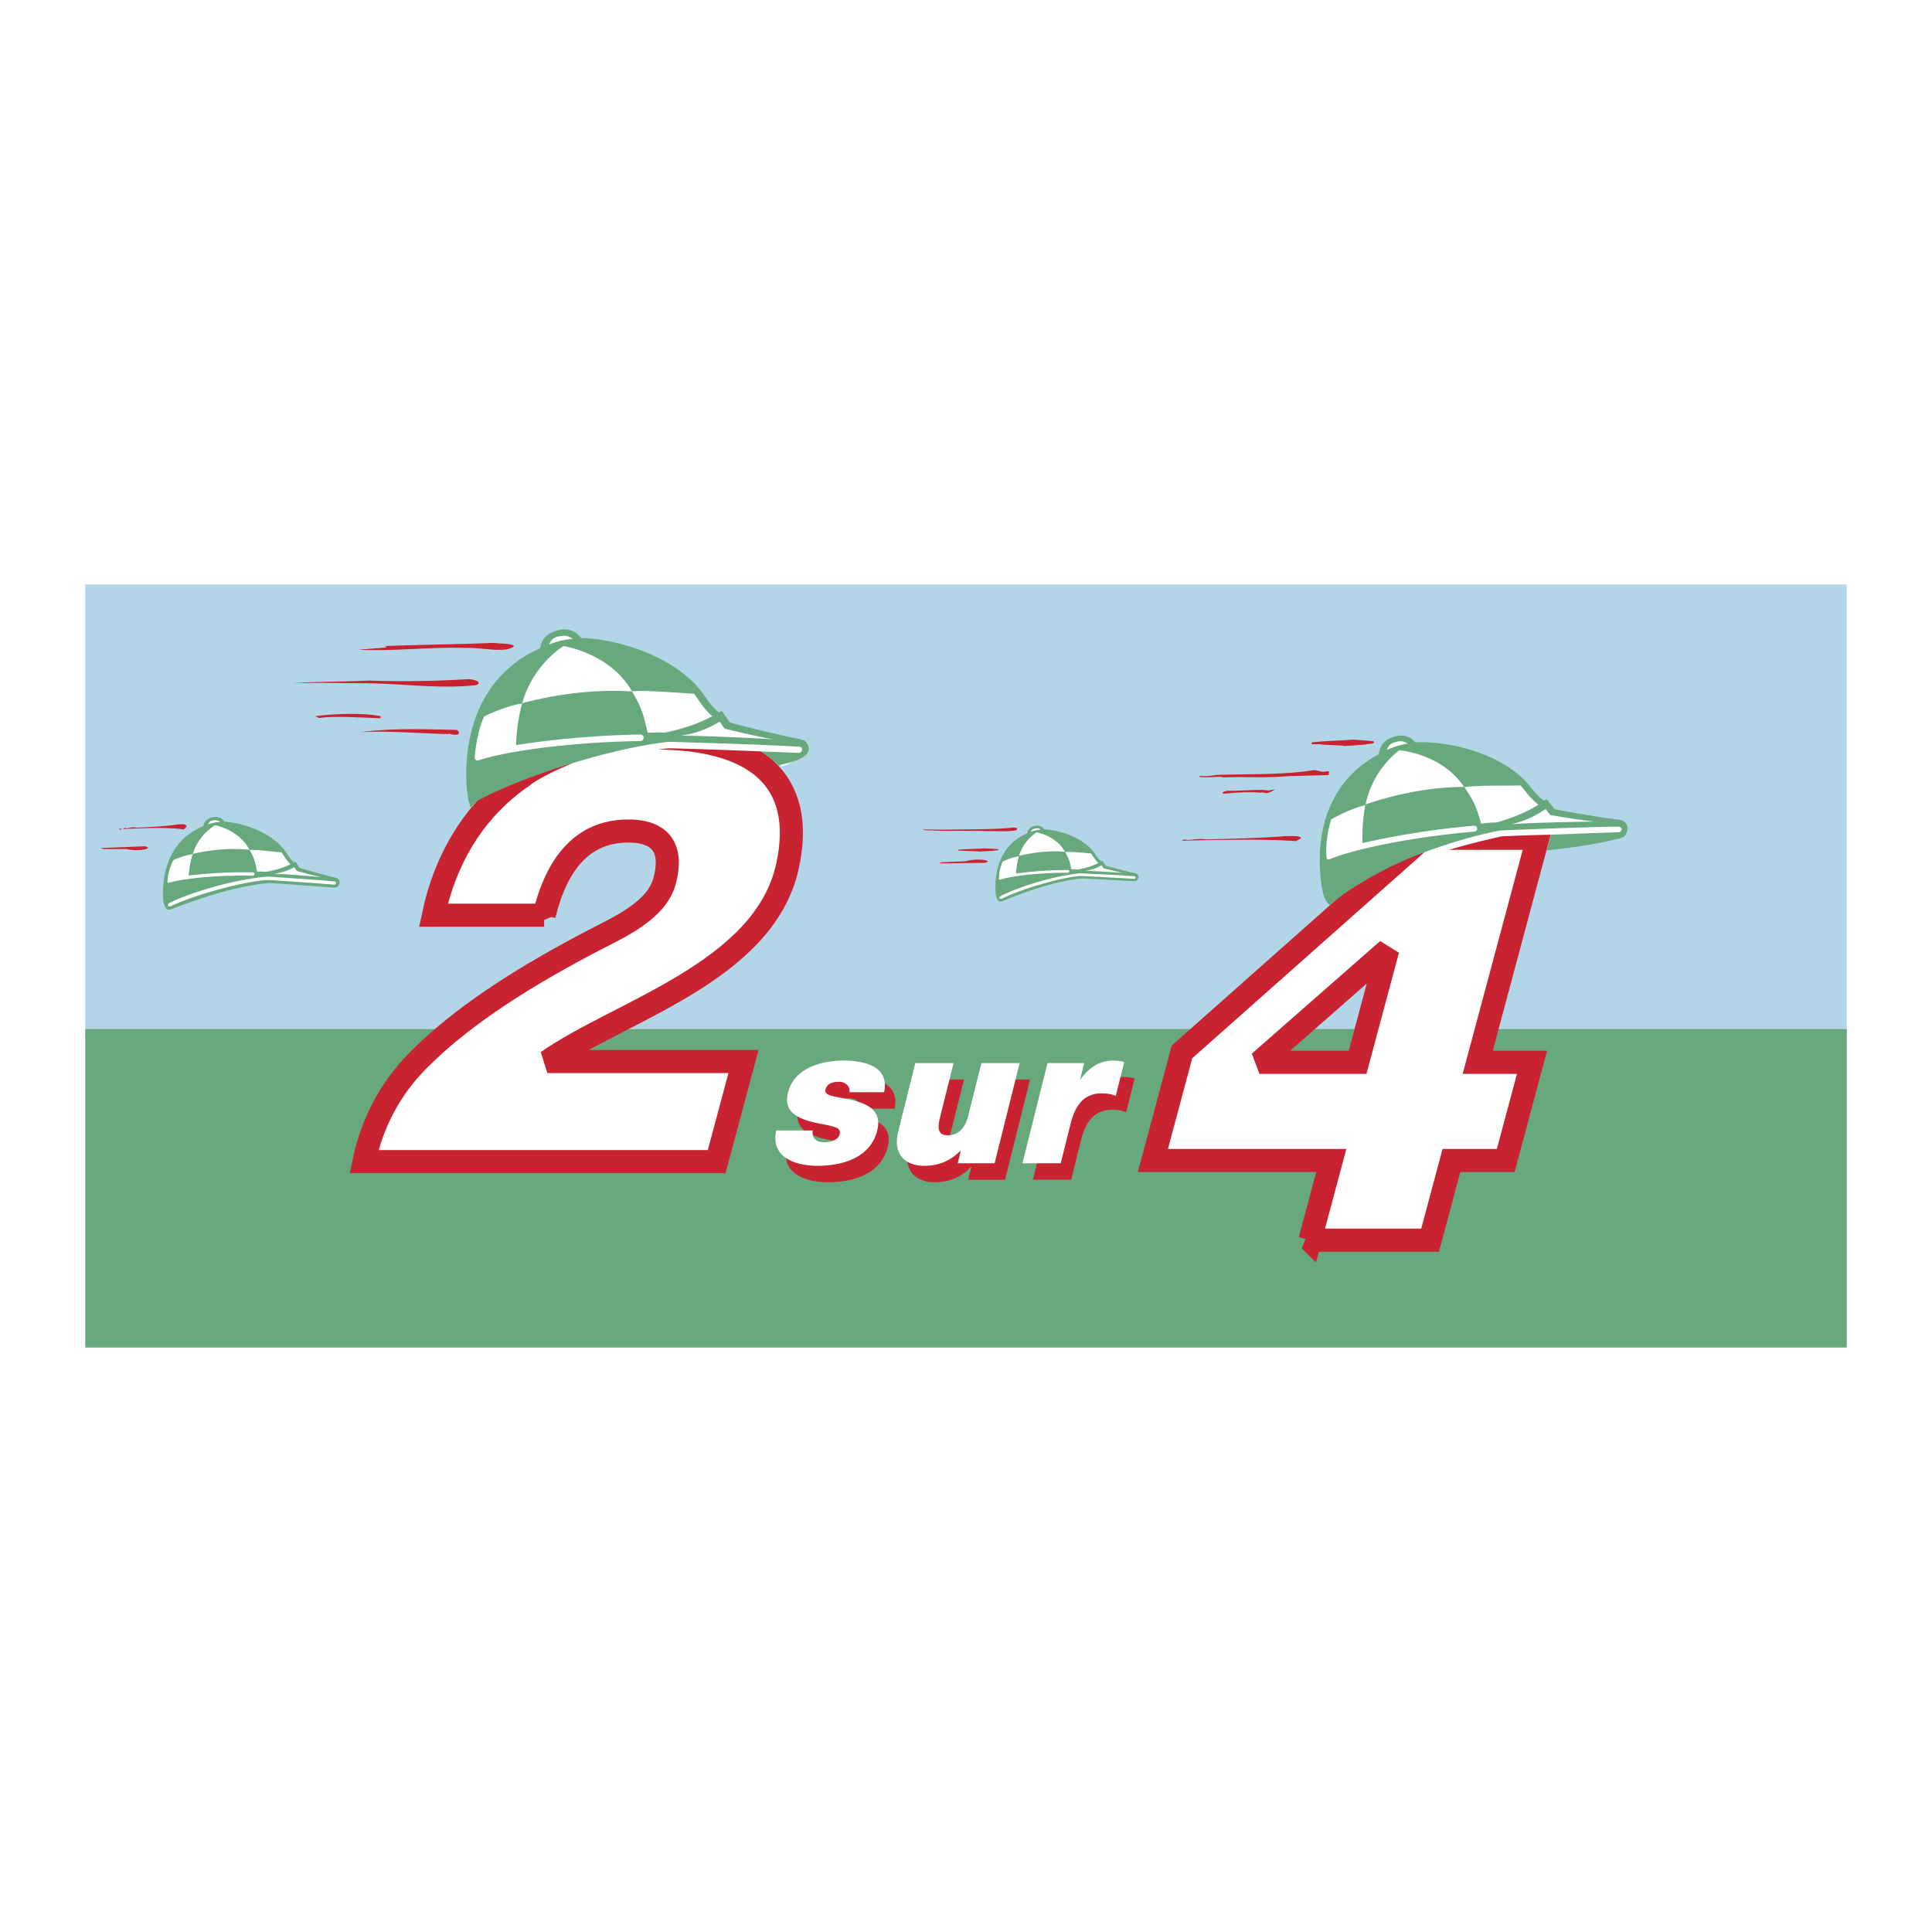
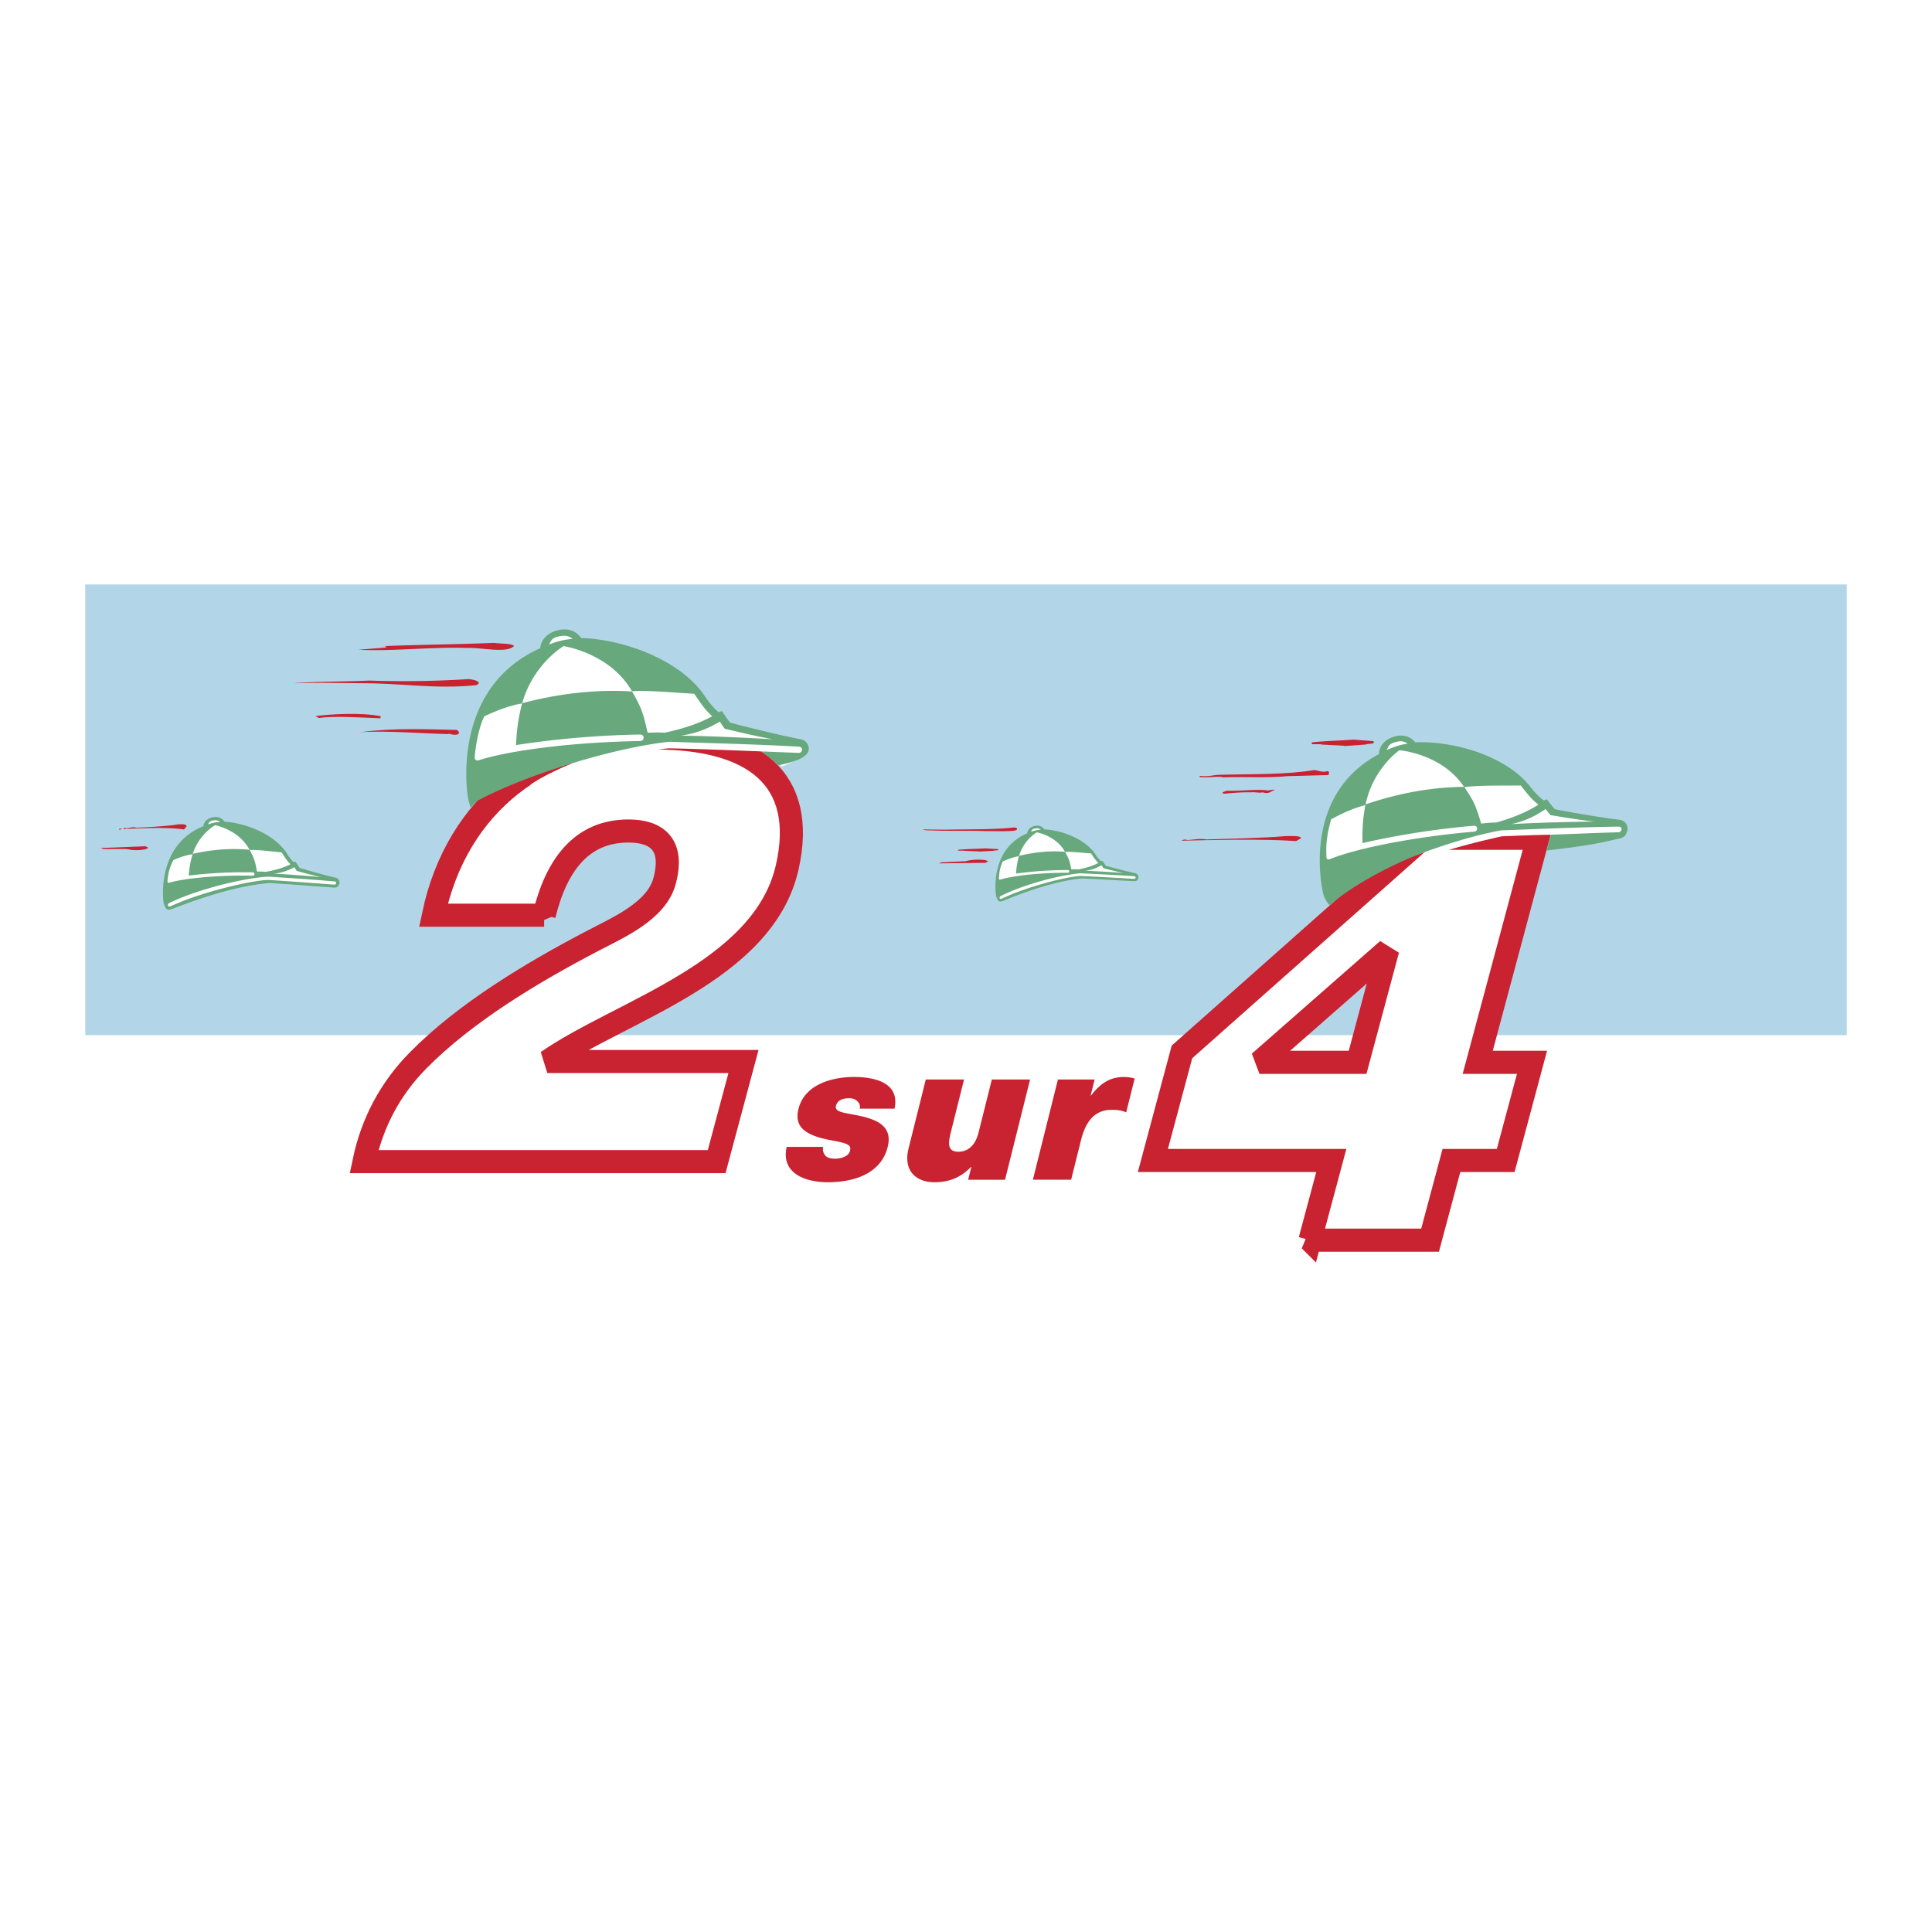
<svg xmlns="http://www.w3.org/2000/svg" width="2500" height="2500" viewBox="0 0 192.756 192.756">
  <g fill-rule="evenodd" clip-rule="evenodd">
    <path fill="#fff" d="M0 0h192.756v192.756H0V0z" />
    <path fill="#b2d6e8" d="M8.504 58.311h175.748v44.966H8.504V58.311z" />
-     <path d="M135.027 73.791l1.98.154c.311.337-.557.215-.742.337l-2.168.152v-.03l-2.291-.122v-.032h-.93v-.183c1.362-.153 3.097-.184 4.151-.276zM127.133 78.775l.057.047c-.283.045-.453.32-.904.297l-.34-.068c-.168.092-.791-.045-1.129 0-1.018-.022-1.865.068-2.713.137-.395-.114.17-.228.283-.297 1.469.045 3.051-.185 4.125-.024l.621-.092zM101.328 82.847c.172-.067.289-.264-.172-.29-1.896.223-4.598.171-6.896.223l-2.185-.025c.057.066.403.104.806.092 1.723.091 3.734 0 5.516.079.689-.027 2.3.066 2.931-.079zM98.594 85.924l-.279.161-4.638.054.278-.107 2.365-.107a5.158 5.158 0 0 1 1.995-.107l.279.106zM51.292 64.443c-.733.792-3.326.127-4.734.205-3.55-.127-7.382.357-10.818.178l2.817-.228c-.057-.052-.057-.154-.282-.127h-.169c3.606-.154 7.551-.18 11.158-.332.675.101 1.688.024 2.028.304zM47.464 68.365c-3.961.391-7.194-.173-11.051-.196-3.441-.025-4.065-.074-7.09 0 1.669-.171 5.108-.147 7.507-.269 3.335.121 6.984.049 9.904-.147.94.074 1.356.416.73.612zM11.929 82.796c-.057-.085-.057-.043 0-.127h.262l-.262.127zM18.617 82.456l-.262.297c-1.861-.255-4.478-.106-6.076-.042.059-.064.203-.191.29-.064.349-.021.669-.191 1.019-.064 1.162-.063 2.907-.127 4.216-.34.348 0 .784-.064.813.213zM14.802 84.592l-.277-.161-4.482.174.275.104 2.291-.001a4.464 4.464 0 0 0 1.933.015l.26-.131zM98.281 84.642l1.281.076c.201.169-.359.107-.479.169l-1.402.076v-.016l-1.481-.06v-.016h-.6v-.092c.881-.076 2.002-.091 2.681-.137z" fill="#c92231" />
-     <path fill="#67a87d" d="M8.504 102.672h175.748v31.774H8.504v-31.774z" />
+     <path d="M135.027 73.791l1.98.154c.311.337-.557.215-.742.337l-2.168.152v-.03l-2.291-.122v-.032h-.93v-.183c1.362-.153 3.097-.184 4.151-.276zM127.133 78.775l.057.047c-.283.045-.453.32-.904.297l-.34-.068c-.168.092-.791-.045-1.129 0-1.018-.022-1.865.068-2.713.137-.395-.114.17-.228.283-.297 1.469.045 3.051-.185 4.125-.024l.621-.092zM101.328 82.847c.172-.067.289-.264-.172-.29-1.896.223-4.598.171-6.896.223l-2.185-.025c.057.066.403.104.806.092 1.723.091 3.734 0 5.516.079.689-.027 2.3.066 2.931-.079zM98.594 85.924l-.279.161-4.638.054.278-.107 2.365-.107a5.158 5.158 0 0 1 1.995-.107l.279.106M51.292 64.443c-.733.792-3.326.127-4.734.205-3.55-.127-7.382.357-10.818.178l2.817-.228c-.057-.052-.057-.154-.282-.127h-.169c3.606-.154 7.551-.18 11.158-.332.675.101 1.688.024 2.028.304zM47.464 68.365c-3.961.391-7.194-.173-11.051-.196-3.441-.025-4.065-.074-7.09 0 1.669-.171 5.108-.147 7.507-.269 3.335.121 6.984.049 9.904-.147.94.074 1.356.416.73.612zM11.929 82.796c-.057-.085-.057-.043 0-.127h.262l-.262.127zM18.617 82.456l-.262.297c-1.861-.255-4.478-.106-6.076-.042.059-.064.203-.191.29-.064.349-.021.669-.191 1.019-.064 1.162-.063 2.907-.127 4.216-.34.348 0 .784-.064.813.213zM14.802 84.592l-.277-.161-4.482.174.275.104 2.291-.001a4.464 4.464 0 0 0 1.933.015l.26-.131zM98.281 84.642l1.281.076c.201.169-.359.107-.479.169l-1.402.076v-.016l-1.481-.06v-.016h-.6v-.092c.881-.076 2.002-.091 2.681-.137z" fill="#c92231" />
    <path d="M89.249 110.61c.544-2.563-1.907-3.16-4.066-3.16-2.004 0-4.884.656-5.517 3.181-.428 1.715.517 2.64 3.302 3.141 1.694.309 1.98.481 1.834 1.061-.145.577-.981.771-1.483.771-.461 0-.8-.116-.949-.289a.968.968 0 0 1-.24-.888h-3.642c-.587 2.582 1.758 3.526 4.11 3.526 2.428 0 5.275-.751 5.968-3.526.409-1.638-.52-2.389-1.691-2.793-1.166-.425-2.592-.502-3.159-.771-.188-.097-.386-.23-.314-.521.163-.654.809-.771 1.349-.771.309 0 .593.096.775.289.208.173.319.424.255.751h3.468v-.001zM102.771 107.702h-3.816l-1.32 5.279c-.398 1.599-1.348 1.928-2.002 1.928-1.117 0-1.05-.811-.762-1.967l1.311-5.24h-3.815l-1.715 6.859c-.573 2.294.791 3.391 2.582 3.391 1.521 0 2.674-.52 3.638-1.521h.038l-.318 1.271h3.681l2.498-10zM103.051 117.702h3.816l.986-3.951c.535-2.139 1.566-3.024 3.068-3.024.771 0 1.09.115 1.441.25l.842-3.372a3.904 3.904 0 0 0-1.078-.154c-1.387 0-2.359.656-3.275 1.851h-.037l.398-1.599h-3.662l-2.499 9.999z" fill="#c92231" />
    <path d="M54.288 91.309c1.219-4.993 3.72-8.4 8.418-8.4 2.761 0 4.59 1.293 3.599 4.993-.804 2.999-4.652 4.642-7.114 5.936-6.078 3.171-12.787 7.195-17.469 11.953-2.738 2.762-4.584 6.169-5.404 10.104h35.184l2.676-9.987h-19.57c7.286-5.066 21.593-8.922 23.942-19.416 1.966-8.784-3.31-12.866-13.238-12.866-10.985 0-19.709 6.462-22.07 17.682h11.046v.001z" fill="#fff" stroke="#c92231" stroke-width="2.304" stroke-miterlimit="2.613" />
-     <path d="M102.01 116.062h3.816l.988-3.949c.533-2.139 1.564-3.025 3.068-3.025.77 0 1.088.116 1.439.251l.844-3.372a3.863 3.863 0 0 0-1.078-.155c-1.391 0-2.363.656-3.277 1.852h-.039l.4-1.601h-3.662l-2.499 9.999zM101.73 106.062h-3.816l-1.319 5.279c-.401 1.6-1.349 1.928-2.005 1.928-1.117 0-1.05-.809-.76-1.967l1.309-5.24h-3.815l-1.715 6.859c-.573 2.294.791 3.393 2.583 3.393 1.523 0 2.674-.521 3.637-1.523h.039l-.317 1.271h3.679l2.5-10zM88.207 108.972c.546-2.563-1.907-3.161-4.065-3.161-2.004 0-4.885.656-5.516 3.18-.43 1.715.515 2.641 3.3 3.141 1.694.309 1.98.483 1.836 1.06-.145.579-.983.772-1.485.772-.461 0-.799-.116-.948-.29a.97.97 0 0 1-.242-.886h-3.642c-.587 2.581 1.758 3.526 4.11 3.526 2.427 0 5.274-.752 5.967-3.526.41-1.638-.52-2.39-1.689-2.794-1.166-.424-2.592-.502-3.16-.771-.188-.096-.386-.231-.314-.52.165-.656.811-.772 1.35-.772.309 0 .592.098.776.29.207.174.317.423.255.752h3.467v-.001z" fill="#fff" />
    <path d="M130.695 123.731h11.984l2.129-7.948h5.416l2.625-9.796h-5.416l5.99-22.354h-11.467l-24.031 21.316-2.902 10.833h17.801l-2.129 7.949zm7.764-28.978l-3.01 11.234h-9.793l12.803-11.234z" fill="#fff" stroke="#c92231" stroke-width="2.304" stroke-miterlimit="2.613" />
    <path d="M107.816 87.526c-3.309.326-6.992 1.919-7.752 2.218-.453.178-.41-.062-.533-.375-.115-.542-.547-4.655 3.1-6.201 0 0-.08-.487.615-.641.48-.107.705.131.828.32 1.668.068 4.092.856 5.104 2.433.115.179.379.576.615.775l.188-.054.266.481c0 .013 1.936.523 2.914.721.225.06.213.052.295.32-.084.27-.09.294-.43.267-2.059-.106-2.919-.156-5.21-.264zM149.854 83.438s3.125-.134 4.916-.161l-.268 1.096c4.062-.481 4.596-.374 6.814-.883.535-.078.678-.092.803-.694.049-.446-.066-.711-.561-.802-2.152-.242-6.6-1.065-6.602-1.096 0 0-.477-.575-.668-.881-.031-.027-.32.133-.32.133-.547-.384-1.242-1.158-1.523-1.523-2.486-3.215-7.797-4.444-11.412-4.274-.301-.388-.828-1.044-1.924-.616-1.309.512-1.176 1.497-1.176 1.497-7.586 4.028-5.963 12.935-5.611 14.083.168.342.193.512.428.695 2.031-1.79 5.932-3.875 9.498-5.035l1.672.01c2.779-.882 5.934-1.549 5.934-1.549zM26.878 87.954c-4.088.329-8.909 2.167-9.808 2.619-.374.186-.444-.094-.589-.481-.131-.671-.575-5.763 3.956-7.59 0 0 .02-.595.8-.855.481-.159.923.218 1.07.455 2.055.119 5.012 1.161 6.226 3.127.139.223.49.684.775.935 0 0 .144-.07.16-.054.089.185.321.589.321.589 0 .017 2.433.723 3.634.988.275.081.321.295.294.428-.106.242-.106.293-.561.293-2.539-.179-3.455-.271-6.278-.454z" fill="#fff" />
    <path d="M37.958 71.664c-2.122-.083-4.672-.25-6.142-.03l-.353-.187c1.594-.215 4.688-.371 6.52.01l-.025.207zM132.398 76.938c.352.007.113.27.168.391l-4.098.107c-1.934.203-4.447.041-6.496.124v-.03c-.584-.099-1.346.095-2.281-.01l.002-.119c1.051.138 1.232-.128 2.342-.107 2.811-.071 6.494-.007 9.078-.468.408.037.873.283 1.285.112zM129.809 83.625l-.492.292c-3.504-.25-8.434-.104-11.447-.042.111-.062.385-.188.549-.062.656-.021 1.26-.188 1.916-.062 2.191-.064 5.479-.126 7.941-.334.656 0 1.478-.063 1.533.208zM45.776 73.008c.121.464-.793.278-.976.186l-.061.046c-2.5-.046-6.219-.371-8.84-.185 3.535-.465 6.767-.279 9.694-.233l.183.186z" fill="#c92231" />
    <path d="M154.744 83.276l-.43 1.577c4.062-.481 4.838-.641 7.057-1.149.721-.134.881-.356 1.004-.957.051-.448-.252-.864-.746-.953-2.152-.241-6.51-1.038-6.514-1.068 0 0-.572-.659-.764-.965-.031-.027-.312.116-.312.116-.547-.384-1.055-.985-1.338-1.351-2.486-3.214-7.891-4.63-11.506-4.461-.299-.387-1.027-.943-2.211-.535-1.459.501-1.406 1.708-1.406 1.708-7.584 4.028-5.836 13.052-5.482 14.201.168.342.34.683.572.864 2.033-1.79 5.994-4.028 9.58-5.328 2.598-.943 5.25-1.72 7.506-2.127 4.678-.173 7.691-.317 11.742-.377.166.009.297.102.289.268a.322.322 0 0 1-.328.296c-2.762.084-4.916.183-6.713.241z" fill="#67a87d" />
    <path d="M75.959 74.969c1.016.638 2.059 1.52 2.059 1.52.908-.374 2.03-.936 2.377-1.577.089-.488-.022-.798-.56-.934-2.354-.435-7.082-1.626-7.082-1.658 0 0-.588-.77-.775-1.122-.034-.032-.295.081-.295.081-.572-.466-1.292-1.312-1.575-1.738-2.495-3.736-8.347-5.625-12.348-5.719a1.835 1.835 0 0 0-2.057-.722c-1.415.41-1.416 1.604-1.416 1.604-8.679 3.858-7.568 13.696-7.27 14.992.087.213.014.082.107.268l.587-.508c2.307-1.265 5.372-2.325 9.464-3.332-3.558 1.515-4.293 2.218-4.293 2.218 5.203-1.961 11.14-3.464 13.871-3.684 2.578.056 5.175.153 9.206.311zM138.342 74.846c.201-.401.24-.616.787-.777.576-.168.887-.166 1.311.122-.001 0-.993.117-2.098.655zM150.791 82.226c1.621-.377 2.49-.896 3.41-1.508.158.17.303.416.496.606.689.118 3.381.559 4.424.646-1.889.018-5.836.097-8.33.256zM139.613 74.854s4.215.309 6.457 3.654c-2.832.012-6.211.514-9.824 1.745.75-3.607 3.367-5.399 3.367-5.399zM146.102 78.536c1.014 1.475 1.178 1.991 1.674 3.63.734-.063.877-.105 1.525-.104 1.9-.55 3.178-1.134 4.184-1.781-.447-.374-.65-.559-1-.975-.293-.345-.43-.523-.762-.938-1.946.023-4.428-.026-5.621.168zM132.803 81.753c1.377-.77 2.527-1.212 3.422-1.424-.244 1.246-.324 2.374-.287 3.788 3.125-.73 7.24-1.408 11.121-1.733a.28.28 0 0 1 .316.26.307.307 0 0 1-.279.328c-5.688.477-11.572 1.609-14.367 2.724-.26.111-.383.034-.389-.191-.072-1.454.09-2.362.463-3.752z" fill="#fff" />
    <path d="M46.964 80.577c-.092-.185-.123-.449-.21-.661-.3-1.295-1.531-11.384 7.146-15.243 0 0 .035-1.334 1.683-1.775 1.337-.359 2.098.311 2.397.762 4 .092 9.854 2.07 12.348 5.808.284.426.799 1.125 1.371 1.592 0 0 .322-.136.356-.104.188.353.769 1.125.769 1.125 0 .033 4.746 1.248 7.1 1.681.538.136.84.619.75 1.109-.223.87-1.933 1.244-3.001 1.484 0 0-.801-.775-1.738-1.386l3.705.146a.351.351 0 0 0 .384-.298c.024-.184-.115-.299-.297-.321-4.474-.245-7.809-.319-12.981-.489-6.003.658-14.842 3.545-19.191 5.93l-.591.64zM107.922 87.642c-3.309.325-7.119 1.951-7.877 2.25-.453.178-.529-.136-.652-.448-.115-.542-.557-4.758 3.092-6.303 0 0 .023-.555.713-.728.562-.139.873.144.994.335 1.668.067 4.096.935 5.107 2.512.115.18.324.475.561.674 0 0 .135-.055.148-.042.076.149.312.474.312.474 0 .014 1.969.556 2.947.754.225.06.346.263.307.466-.082.272-.205.353-.543.326-2.06-.107-2.82-.163-5.109-.27zM26.894 88.098c-4.087.331-8.821 2.254-9.764 2.605-.562.21-.647-.178-.792-.565-.131-.671-.583-5.882 3.947-7.708 0 0 .042-.685.898-.883.692-.159 1.071.198 1.218.435 2.055.119 5.029 1.241 6.244 3.208.139.225.391.594.676.844 0 0 .169-.064.184-.046.091.185.376.592.376.592-.001.017 2.418.727 3.62.992.274.079.42.334.366.582-.105.333-.258.431-.676.391-2.539-.18-3.473-.264-6.297-.447z" fill="#67a87d" />
    <path d="M54.772 64.3c.252-.428.312-.663.928-.796.649-.141.978-.101 1.436.234 0 0-1.105.052-2.364.562zM56.225 64.46s4.628.666 6.842 4.529c-3.126-.206-6.89.087-10.969 1.167 1.103-3.922 4.127-5.696 4.127-5.696z" fill="#fff" />
    <path d="M63.046 68.968c1.005 1.704 1.146 2.288 1.567 4.133.813-.015.975-.05 1.691.003 2.137-.459 3.592-1.006 4.751-1.644-.463-.446-.673-.666-1.029-1.152-.295-.403-.433-.611-.767-1.092-2.146-.124-4.882-.369-6.213-.248zM48.327 71.464c1.581-.743 2.761-1.116 3.766-1.28-.366 1.355-.538 2.593-.608 4.156 3.503-.562 8.096-.995 12.401-1.054a.314.314 0 0 1 .331.312.342.342 0 0 1-.336.338c-6.31.086-12.888.883-16.057 1.898-.295.102-.47-.034-.458-.282.08-1.281.481-3.205.961-4.088zM67.936 73.402c1.815-.292 2.815-.797 3.877-1.401.163.198.3.481.5.706.751.181 3.688.876 4.83 1.054-2.084-.126-6.445-.343-9.207-.359zM102.85 82.992c.109-.177.135-.274.395-.326.27-.054.404-.03.596.109-.001 0-.462.013-.991.217zM103.434 83.045s1.924.312 2.82 1.939c-1.303-.109-2.875-.014-4.584.406.488-1.625 1.764-2.345 1.764-2.345zM106.268 84.998c.404.718.459.963.621 1.734.34 0 .408-.014.707.014.895-.176 1.504-.393 1.99-.649a3.354 3.354 0 0 1-.418-.488c-.121-.171-.176-.258-.312-.461-.895-.07-2.034-.19-2.588-.15zM100.037 85.949c.664-.299 1.199-.463 1.619-.524a7.657 7.657 0 0 0-.283 1.728 37.894 37.894 0 0 1 5.178-.349.13.13 0 0 1 .135.133.14.14 0 0 1-.143.137c-2.631-.008-5.379.275-6.709.674-.121.042-.178 0-.17-.102.027-.628.107-1.083.373-1.697zM108.273 86.882c.758-.107 1.18-.312 1.625-.556.068.084.123.204.205.299.311.081 1.529.391 2.004.475-.865-.069-2.683-.191-3.834-.218zM99.949 89.662c-.104.013-.15.041-.203-.027-.041-.049-.008-.176.066-.218 1.83-.961 5.451-2.061 7.959-2.29 2.154.107 3.545.163 5.408.297.076.012.133.061.123.136a.149.149 0 0 1-.162.123c-2.617-.149-4-.23-5.369-.285-1.517.095-5.423 1.098-7.822 2.264zM20.741 82.253c.137-.214.173-.334.492-.393.335-.061.493-.017.735.146-.001 0-.571.007-1.227.247zM21.458 82.332s2.368.426 3.436 2.453c-1.602-.163-3.545-.079-5.661.403.639-1.997 2.225-2.856 2.225-2.856zM24.911 84.801c.487.894.549 1.198.732 2.155.417.006.501-.009.869.031 1.107-.198 1.865-.453 2.473-.76a3.86 3.86 0 0 1-.508-.61c-.145-.213-.212-.322-.374-.576-1.103-.102-2.506-.278-3.192-.24zM17.3 85.806c.825-.354 1.397-.511 1.917-.577-.213.689-.324 1.323-.389 2.125a46.491 46.491 0 0 1 6.395-.319c.096.002.167.07.165.166a.175.175 0 0 1-.178.168c-3.247-.069-6.642.223-8.29.688-.154.047-.22-.005-.209-.131a5.19 5.19 0 0 1 .589-2.12zM27.345 87.169c.938-.118 1.462-.359 2.019-.651.081.105.146.254.245.373.382.108 1.879.517 2.464.629-1.068-.103-3.306-.292-4.728-.351zM17.02 90.417c-.126.015-.185.046-.25-.037-.051-.059-.006-.218.087-.267 2.278-1.147 6.766-2.425 9.865-2.654 2.656.181 4.371.278 6.666.485.094.015.163.075.147.169a.181.181 0 0 1-.203.147c-3.224-.242-4.929-.37-6.615-.468-1.876.086-6.713 1.239-9.697 2.625z" fill="#fff" />
  </g>
</svg>